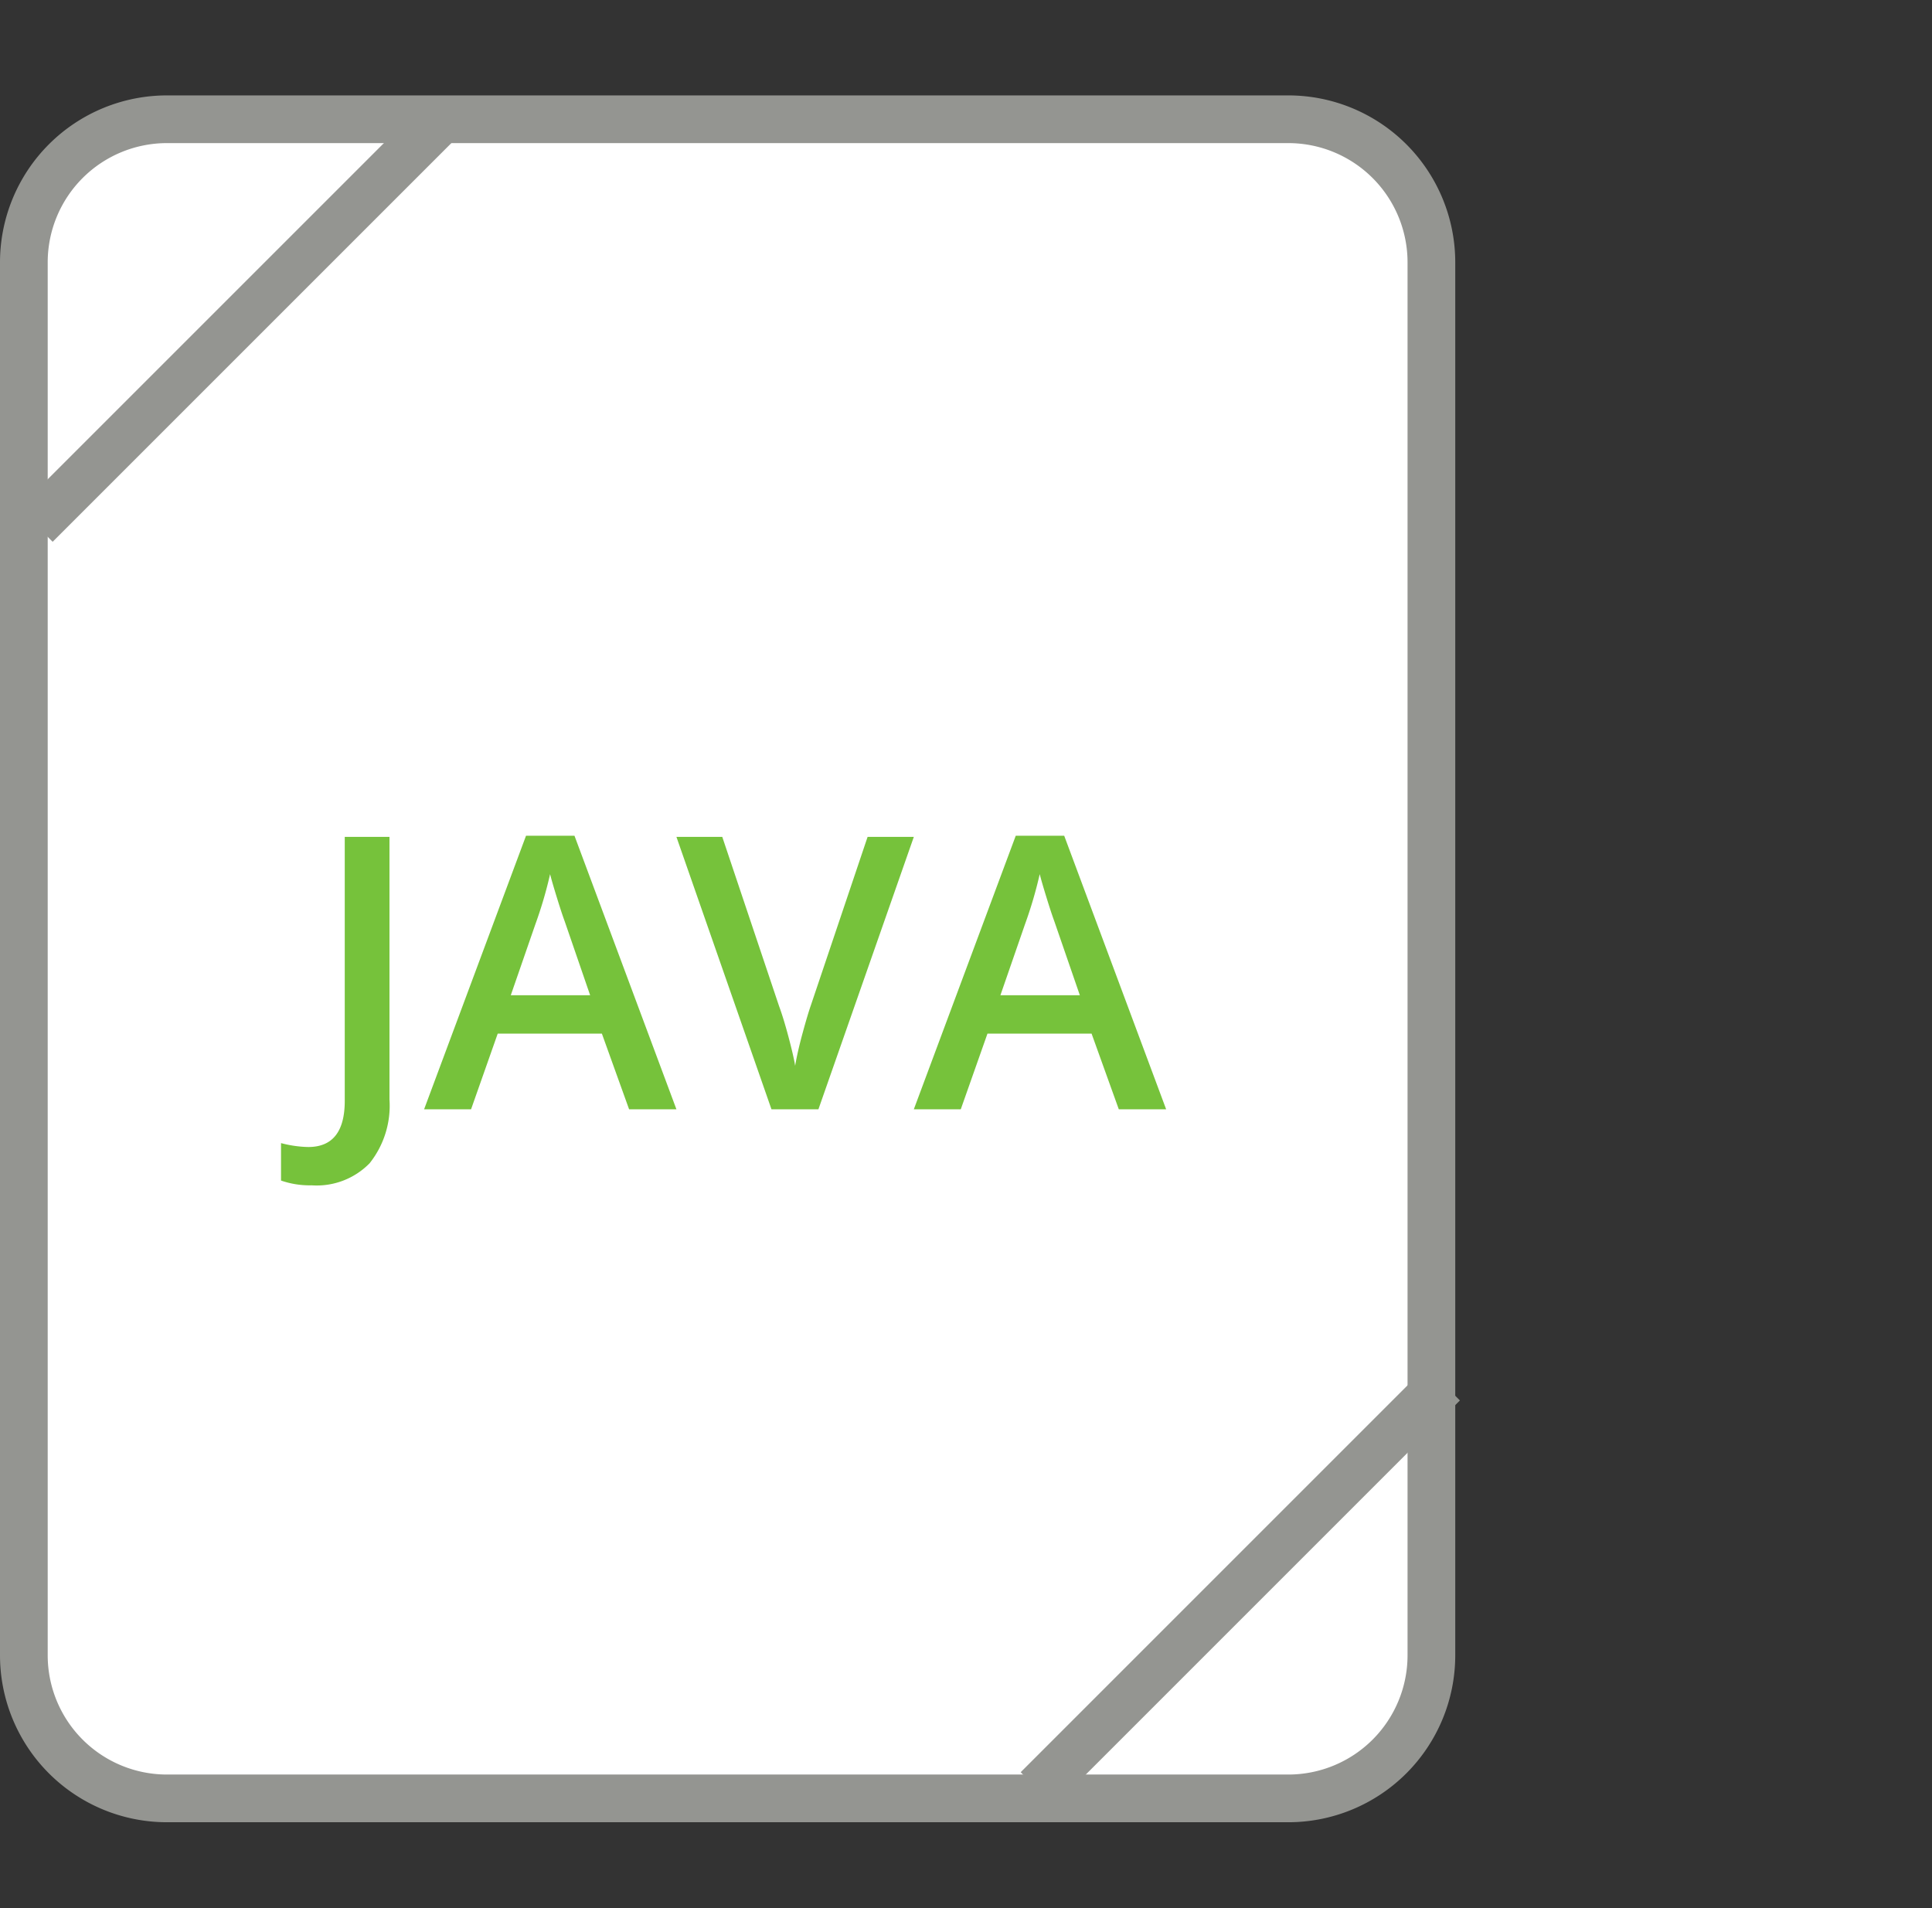
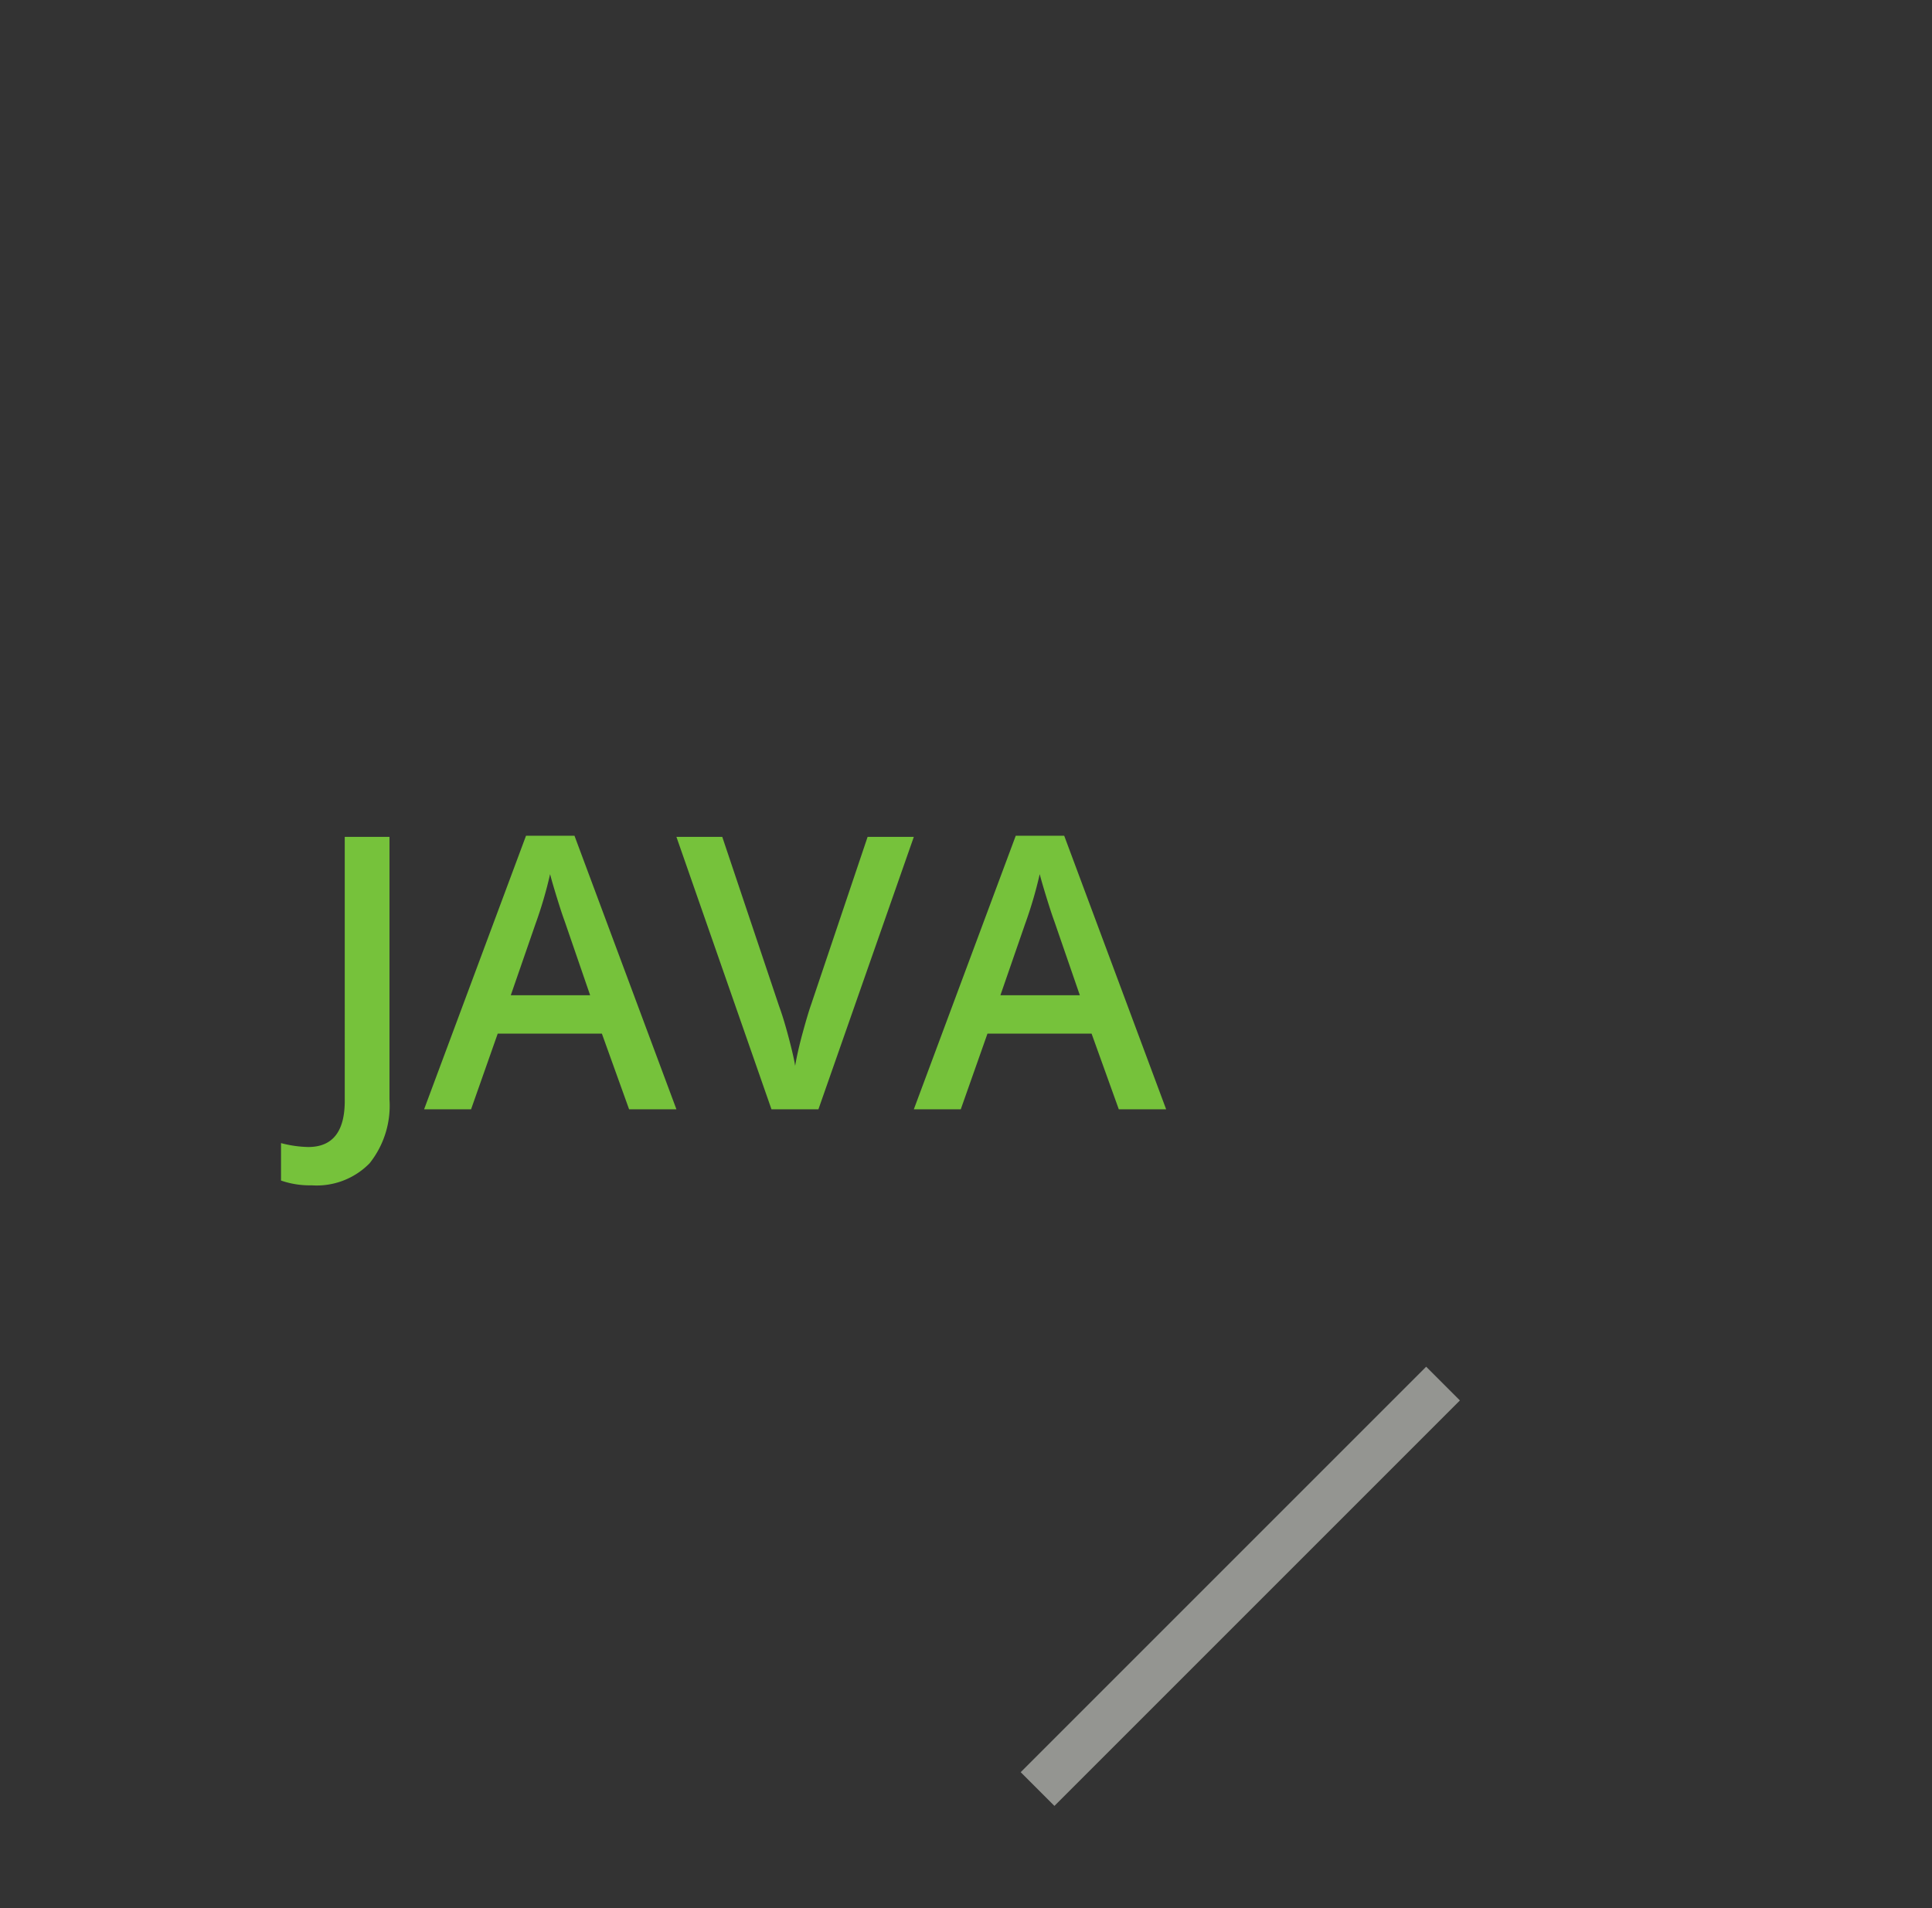
<svg xmlns="http://www.w3.org/2000/svg" width="81" height="80" viewBox="0 0 81 80">
  <rect x="0" y="0" width="81" height="80" fill="#333333" stroke="none" />
  <g id="icon_java" transform="translate(12 5.508)">
-     <rect id="Rechteck_46" data-name="Rechteck 46" width="80" height="80" transform="translate(-11 -5.508)" fill="#fff" opacity="0" />
-     <path id="Rectangle" d="M6,.492H53.012a6,6,0,0,1,6,6v58.4a6,6,0,0,1-6,6H6a6,6,0,0,1-6-6V6.492A6,6,0,0,1,6,.492Z" transform="translate(-11 -1)" fill="#fff" stroke="#949591" stroke-width="2" fill-rule="evenodd" />
-     <path id="Line-8" d="M.5,17.5l17-17" transform="translate(-11 -1)" fill="none" stroke="#949591" stroke-width="2" fill-rule="evenodd" />
    <path id="Line-8-2" data-name="Line-8" d="M41.5,70.5l17-17" transform="translate(-10 -1)" fill="none" stroke="#949591" stroke-width="2" fill-rule="evenodd" />
    <path id="JAVA" d="M12.063,45.188a3.643,3.643,0,0,1-1.281-.2v-1.57a4.8,4.8,0,0,0,1.141.164q1.531,0,1.531-1.937V30.578h1.875V41.586a3.875,3.875,0,0,1-.832,2.676A3.1,3.1,0,0,1,12.063,45.188ZM25.375,42l-1.141-3.172H19.867L18.75,42H16.781l4.273-11.469h2.031L27.359,42Zm-1.633-4.781-1.07-3.109q-.117-.313-.324-.984t-.285-.984a17.509,17.509,0,0,1-.617,2.1l-1.031,2.977Zm11.633-6.641h1.938L33.313,42H31.344L27.359,30.578h1.922l2.383,7.1q.188.508.4,1.309t.273,1.191q.1-.594.313-1.375t.344-1.156ZM45.906,42l-1.141-3.172H40.4L39.281,42H37.313l4.273-11.469h2.031L47.891,42Zm-1.633-4.781L43.2,34.109q-.117-.313-.324-.984t-.285-.984a17.509,17.509,0,0,1-.617,2.1l-1.031,2.977Z" transform="translate(-11 -1)" fill="#76c23b" />
  </g>
</svg>